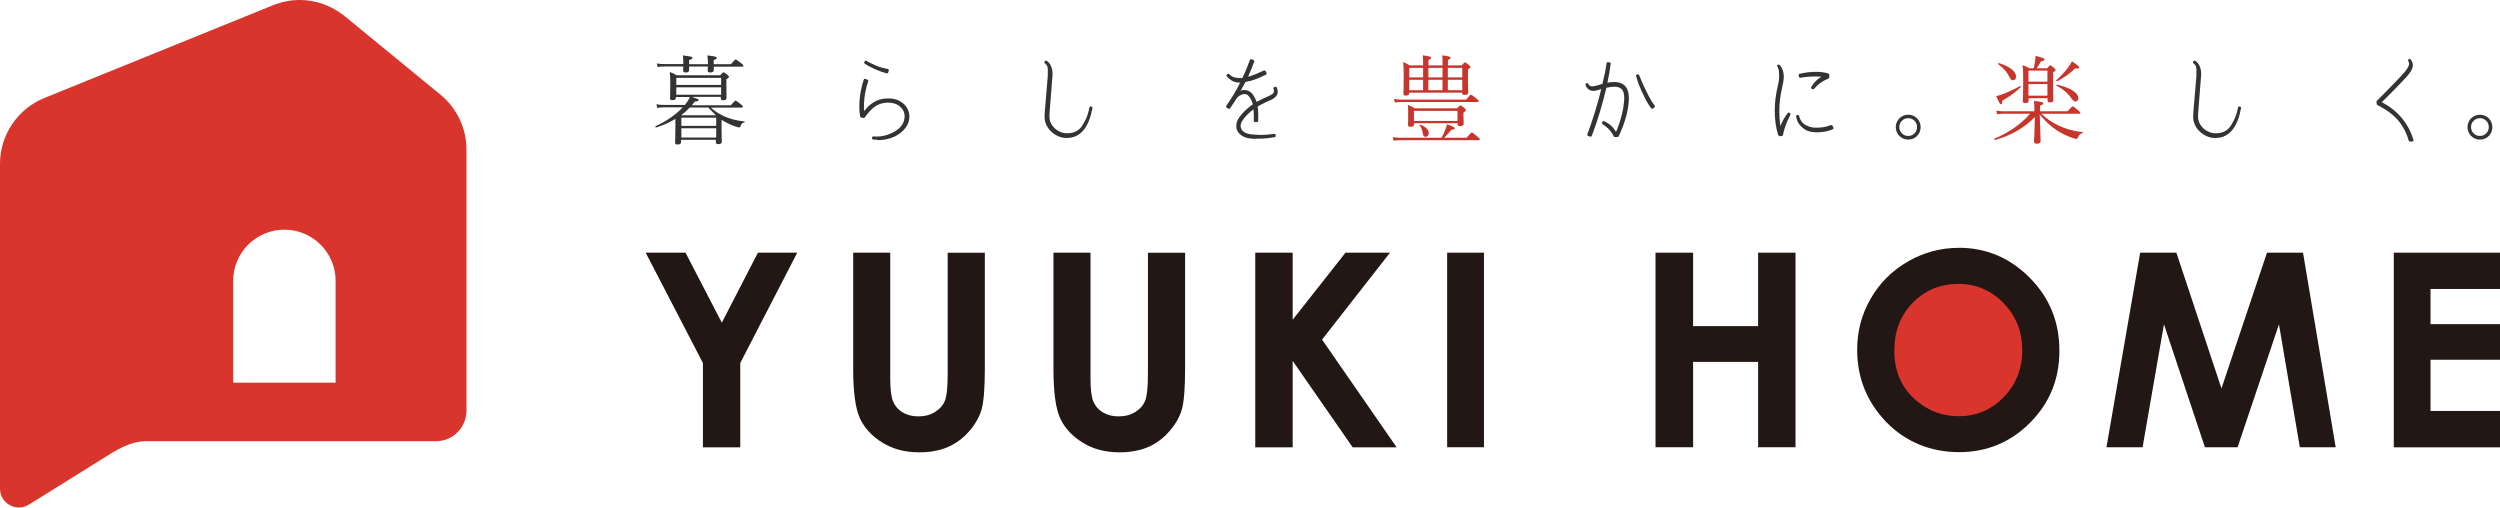
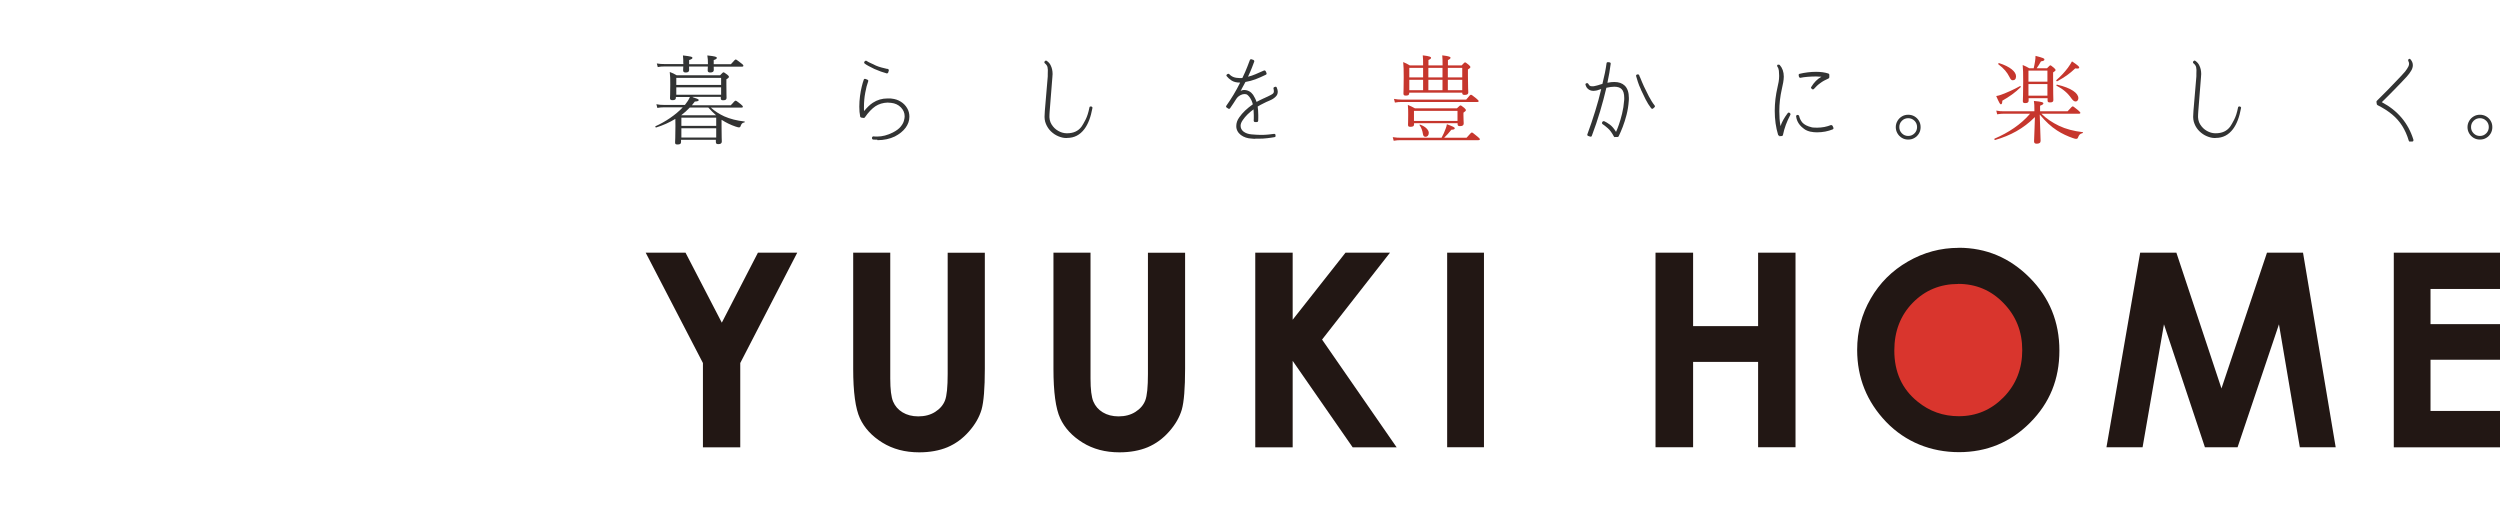
<svg xmlns="http://www.w3.org/2000/svg" id="_レイヤー_2" viewBox="0 0 290 58.87">
  <defs>
    <style>.cls-1{fill:#221714;}.cls-2{fill:#323333;}.cls-3{fill:#d9352d;}.cls-4{fill:#c6362d;}</style>
  </defs>
  <g id="_レイヤー_1-2">
    <g>
-       <path class="cls-3" d="m51.09,10.98L39.99,1.88c-1.51-1.23-3.36-1.88-5.22-1.88-1.05,0-2.1.21-3.11.61L5.14,11.37c-3.11,1.27-5.14,4.29-5.14,7.63v37.67c0,1.3,1.06,2.2,2.2,2.2.41,0,.84-.12,1.23-.38l9.56-5.96c2.05-1.23,3.15-1.35,4.17-1.35h33.4c1.97,0,3.55-1.58,3.55-3.55v-30.28c0-2.47-1.11-4.81-3.02-6.37Zm-12.15,33.41h0s-11.89,0-11.89,0h0v-11.81c0-3.28,2.66-5.94,5.94-5.94,1.64,0,3.12.67,4.2,1.74,1.08,1.08,1.74,2.56,1.74,4.2v11.81Z" />
      <g>
        <g>
          <path class="cls-2" d="m80.37,11.28c.46.15.68.22.68.33,0,.08-.07.15-.45.17-.11.15-.22.29-.34.43h4.51c.42-.47.49-.53.56-.53.06,0,.15.04.59.4.22.18.25.24.25.3s-.03.1-.15.1h-3.57c.49.44,1.01.76,1.57,1.02.65.29,1.47.5,2.33.59.06,0,.06.1,0,.11-.25.06-.33.11-.46.47-.03.08-.1.11-.17.11-.06,0-.19-.03-.4-.1-.54-.18-1.11-.46-1.56-.75l-.06-.03v.74c0,1.18.03,1.65.03,1.77,0,.22-.13.31-.42.31-.19,0-.27-.07-.27-.25v-.25h-4.04v.26c0,.21-.13.28-.4.28-.22,0-.29-.04-.29-.24,0-.18.04-.58.04-1.9,0-.33-.01-.61-.01-.83-.67.41-1.42.75-2.23,1-.07.02-.13-.12-.07-.15,1.1-.49,2.32-1.29,3.16-2.19h-2.2c-.27,0-.45.02-.75.07l-.11-.43c.34.07.55.08.86.08h2.45c.22-.28.44-.58.58-.92h-1.63v.1c0,.2-.13.27-.4.27-.19,0-.28-.06-.28-.22,0-.13.03-.47.03-1.55,0-.73,0-1.01-.06-1.5.3.11.52.21.8.38h5.04c.29-.3.34-.34.39-.34s.12.02.44.27c.17.13.19.19.19.25,0,.08-.03.13-.29.29v.58c0,1.05.02,1.46.02,1.57,0,.2-.11.28-.4.28-.2,0-.27-.06-.27-.24v-.15h-3.27Zm-1.11-3.93c0-.43,0-.52-.04-.92.99.12,1.1.16,1.1.29,0,.08-.06.13-.38.25v.48h2.18v-.08c0-.42-.01-.52-.07-.94.92.1,1.1.16,1.1.28,0,.09-.06.16-.36.26v.48h1.99c.43-.49.5-.55.57-.55.06,0,.13.06.62.43.24.18.26.24.26.29,0,.07-.03.11-.15.11h-3.29c0,.22.01.35.01.39,0,.2-.15.29-.42.29-.2,0-.29-.08-.29-.25,0-.04.01-.16.02-.44h-2.18c0,.24.01.36.01.4,0,.19-.13.29-.4.29-.21,0-.3-.08-.3-.26,0-.04.01-.16.02-.44h-2.19c-.28,0-.47.01-.77.07l-.11-.42c.35.06.56.07.89.07h2.19v-.1Zm4.39,1.68h-5.2v.82h5.2v-.82Zm0,1.1h-5.2v.86h5.2v-.86Zm-.59,3.24c-.31-.28-.62-.58-.9-.9h-2.14c-.31.33-.65.63-1,.9h4.04Zm.02.28h-4.04v.95h4.04v-.95Zm0,1.23h-4.04v1.07h4.04v-1.07Z" />
          <path class="cls-2" d="m101.76,16.2h-.23c-.08,0-.16,0-.23-.01-.05,0-.09-.02-.11-.06-.03-.03-.04-.07-.04-.12v-.04c.03-.1.08-.15.17-.15h.01c.07,0,.15.01.22.02.07,0,.14,0,.21,0,.59,0,1.19-.16,1.81-.47.41-.21.72-.44.91-.68.2-.25.33-.48.38-.7.06-.22.08-.38.08-.5,0-.4-.15-.74-.44-1.04-.3-.3-.67-.47-1.13-.52-.15-.02-.29-.03-.42-.03-.53.02-1,.16-1.41.43-.4.27-.81.7-1.22,1.29-.02.04-.06.06-.12.06h-.03l-.27-.04c-.07-.03-.12-.07-.12-.13-.07-.34-.1-.72-.1-1.14s.03-.82.08-1.22c.05-.39.12-.76.2-1.09.08-.33.16-.61.24-.82,0-.03.03-.06.08-.09h.07s.04,0,.06.01l.2.08c.1.04.13.1.1.2-.13.34-.24.77-.34,1.31-.1.54-.15,1.08-.15,1.63,0,.08,0,.16,0,.25,0,.08,0,.16.02.25.34-.42.67-.74,1.01-.96.52-.34,1.08-.5,1.7-.5h.01c.08,0,.16,0,.24,0,.07,0,.15,0,.24.02.4.04.75.16,1.06.36.31.19.55.44.73.75.18.3.26.63.26.99,0,.46-.15.88-.44,1.28-.3.4-.71.73-1.25,1.01-.58.28-1.26.43-2.02.43h0Zm1.14-7.68h-.02c-.22-.06-.45-.13-.7-.22-.25-.09-.5-.19-.75-.3-.25-.12-.46-.23-.65-.33-.19-.1-.34-.19-.47-.29-.04-.04-.06-.07-.07-.11,0-.05.01-.09.04-.12l.03-.04s.03-.02.06-.04.04-.03.07-.03c.04,0,.07.01.09.03.1.07.23.14.38.21.15.07.31.15.48.22l.03.02.19.09c.2.09.42.16.64.22.22.06.44.11.65.16.01,0,.03,0,.04,0,.01,0,.03,0,.04,0,.04.02.08.04.1.08.03.04.04.07.02.11l-.06.21s-.02.07-.07.1c-.03.02-.06.02-.08.02h-.02Z" />
          <path class="cls-2" d="m123.76,16.01h-.09c-.31,0-.61-.08-.92-.21-.31-.13-.59-.32-.84-.56-.25-.24-.44-.53-.58-.86-.14-.33-.19-.7-.15-1.12,0-.06.01-.12.01-.19s0-.13.01-.2l.33-3.89c0-.05.01-.1.01-.15v-.25c.03-.37.01-.64-.03-.8-.04-.16-.15-.31-.31-.44-.06-.06-.07-.13-.03-.2l.02-.03s.06-.06.1-.08c0,0,.01,0,.02,0,0,0,0,0,.02,0,.04,0,.07.01.09.03.22.15.39.34.48.57.13.27.2.59.2.96,0,.14-.01.29-.03.44l-.31,3.9c0,.06-.01.12-.01.17s0,.1-.01.16c-.04.46.04.85.24,1.17.2.32.45.57.77.75.31.18.63.27.95.28h.08c.73,0,1.29-.25,1.67-.76.12-.17.28-.44.47-.81.19-.37.34-.84.45-1.41.01-.09.07-.13.16-.13h.06s.08.03.1.07c.04.04.05.08.03.12-.19,1.05-.5,1.86-.93,2.43-.52.69-1.18,1.03-2,1.03h-.01Z" />
-           <path class="cls-2" d="m145.64,16.1c-.13,0-.27,0-.42-.02-.51-.02-.93-.16-1.28-.42-.17-.13-.3-.28-.4-.47-.09-.18-.14-.38-.13-.58,0-.34.11-.67.34-.99.19-.28.42-.54.69-.8.27-.25.56-.49.89-.72-.08-.31-.2-.58-.36-.8-.07-.1-.15-.19-.24-.27s-.2-.12-.34-.12c-.02,0-.04,0-.06.01-.16,0-.32.05-.48.14-.16.09-.29.2-.39.35h-.01c-.13.21-.25.4-.38.59-.12.19-.25.38-.38.56-.02.03-.06.05-.1.07h-.02s-.07-.01-.09-.03l-.18-.12c-.09-.06-.1-.13-.04-.22.28-.4.56-.82.83-1.27.27-.45.53-.92.77-1.41h-.06c-.38,0-.69-.08-.94-.24-.24-.16-.43-.33-.56-.5-.04-.04-.05-.08-.03-.12.01-.04.04-.08.08-.1l.06-.04s.06-.02.09-.02c.04,0,.07.02.11.06.14.15.31.26.5.33.19.07.43.1.71.11.05,0,.1,0,.15,0,.05,0,.1,0,.15-.02.24-.5.43-.93.57-1.3.14-.36.24-.61.29-.76.02-.07.07-.11.16-.11.02,0,.04,0,.04.01l.21.07s.06.03.09.08c.02.04.03.09.01.12-.05.16-.14.39-.26.69-.12.3-.27.66-.46,1.06.3-.07.59-.17.87-.29s.61-.26.96-.42c.03-.01.05-.02.07-.02.07,0,.12.03.15.09l.09.2s.03.07.01.12c0,.03-.03.06-.08.09-.45.22-.85.39-1.21.53-.36.13-.74.24-1.16.31-.06.12-.13.25-.21.39-.08.14-.16.28-.23.42v.02s-.04.06-.06.1c-.02.04-.04.07-.06.1.14-.07.27-.1.37-.1h.06c.19,0,.38.05.57.15.18.1.33.24.45.41.08.13.16.26.22.39s.13.27.18.43c.14-.07.28-.15.43-.22.14-.07.29-.14.44-.21h.01c.06-.03.12-.06.19-.09.06-.03.13-.06.2-.09.18-.08.31-.15.4-.2.09-.05.15-.09.18-.11.1-.07.16-.17.16-.3s-.02-.22-.04-.3c-.02-.09,0-.15.08-.19l.08-.03s.05-.02.07-.02.03,0,.03,0c0,0,.01,0,.02,0,.04.02.07.04.09.09.08.19.12.35.12.49,0,.24-.09.44-.26.59-.08.08-.18.16-.29.23-.11.07-.24.14-.41.21-.25.1-.48.21-.71.33-.23.11-.45.23-.66.36.04.29.07.62.07.99v.32c0,.11,0,.22-.01.34-.02.1-.07.15-.17.15h-.2c-.05,0-.09-.02-.11-.06-.03-.02-.04-.06-.04-.11,0-.08.01-.17.01-.25v-.39c0-.24-.01-.46-.03-.66-.52.37-.94.79-1.24,1.23-.17.24-.26.46-.26.67,0,.27.11.49.33.67.25.19.57.3.94.33.19.02.38.03.55.04.17.01.34.02.5.02.33,0,.62-.01.89-.04.26-.03.49-.05.68-.08h.02c.09,0,.14.04.16.12v.08c.03.1-.02.16-.11.18-.25.04-.53.09-.83.12-.3.04-.65.06-1.04.06-.13,0-.26,0-.39,0Z" />
+           <path class="cls-2" d="m145.64,16.1c-.13,0-.27,0-.42-.02-.51-.02-.93-.16-1.28-.42-.17-.13-.3-.28-.4-.47-.09-.18-.14-.38-.13-.58,0-.34.11-.67.34-.99.19-.28.42-.54.69-.8.27-.25.56-.49.89-.72-.08-.31-.2-.58-.36-.8-.07-.1-.15-.19-.24-.27s-.2-.12-.34-.12c-.02,0-.04,0-.06.01-.16,0-.32.05-.48.14-.16.09-.29.2-.39.35h-.01c-.13.21-.25.4-.38.59-.12.19-.25.38-.38.56-.02.03-.06.05-.1.07h-.02s-.07-.01-.09-.03l-.18-.12c-.09-.06-.1-.13-.04-.22.28-.4.56-.82.83-1.27.27-.45.53-.92.77-1.41h-.06c-.38,0-.69-.08-.94-.24-.24-.16-.43-.33-.56-.5-.04-.04-.05-.08-.03-.12.01-.04.04-.08.08-.1l.06-.04s.06-.02.09-.02c.04,0,.07.02.11.06.14.15.31.26.5.33.19.07.43.1.71.11.05,0,.1,0,.15,0,.05,0,.1,0,.15-.02.24-.5.43-.93.57-1.3.14-.36.24-.61.29-.76.02-.07.07-.11.16-.11.02,0,.04,0,.04.01l.21.07s.06.03.09.08c.02.04.03.09.01.12-.05.16-.14.39-.26.69-.12.3-.27.66-.46,1.06.3-.07.59-.17.87-.29s.61-.26.96-.42c.03-.01.05-.02.07-.02.07,0,.12.03.15.09l.09.2s.03.07.01.12c0,.03-.03.06-.08.09-.45.22-.85.39-1.21.53-.36.13-.74.24-1.16.31-.06.12-.13.25-.21.39-.08.14-.16.28-.23.42v.02s-.04.06-.06.1c-.02.04-.04.07-.06.1.14-.07.27-.1.37-.1h.06c.19,0,.38.05.57.15.18.1.33.24.45.41.08.13.16.26.22.39s.13.27.18.43c.14-.07.28-.15.43-.22.14-.07.29-.14.44-.21h.01c.06-.03.12-.06.19-.09.06-.03.13-.06.2-.09.18-.08.31-.15.4-.2.09-.05.15-.09.18-.11.1-.07.16-.17.16-.3s-.02-.22-.04-.3c-.02-.09,0-.15.08-.19l.08-.03s.05-.02.07-.02.03,0,.03,0c0,0,.01,0,.02,0,.04.02.07.04.09.09.08.19.12.35.12.49,0,.24-.09.44-.26.59-.08.08-.18.16-.29.23-.11.07-.24.14-.41.21-.25.1-.48.21-.71.33-.23.11-.45.23-.66.36.04.29.07.62.07.99v.32c0,.11,0,.22-.01.34-.02.1-.07.15-.17.15h-.2c-.05,0-.09-.02-.11-.06-.03-.02-.04-.06-.04-.11,0-.08.01-.17.01-.25v-.39c0-.24-.01-.46-.03-.66-.52.37-.94.79-1.24,1.23-.17.24-.26.46-.26.67,0,.27.11.49.33.67.25.19.57.3.94.33.19.02.38.03.55.04.17.01.34.02.5.02.33,0,.62-.01.89-.04.26-.03.49-.05.68-.08c.09,0,.14.04.16.12v.08c.03.1-.02.16-.11.18-.25.04-.53.09-.83.12-.3.04-.65.06-1.04.06-.13,0-.26,0-.39,0Z" />
          <path class="cls-4" d="m167.22,15.98c.22-.42.34-.66.49-1.09.06-.16.1-.29.13-.48.72.27.91.36.91.47s-.1.16-.39.17c-.31.38-.52.63-.84.93h2.6c.49-.56.55-.61.62-.61.06,0,.12.04.63.46.25.2.29.26.29.33s-.04.1-.16.1h-8.97c-.33,0-.54.01-.86.07l-.11-.42c.39.06.63.07.99.07h4.68Zm-5.52-4.51c.36.06.55.08.87.08h7.51c.4-.5.49-.56.55-.56.07,0,.16.06.63.44.21.18.26.24.26.29,0,.08-.03.11-.15.11h-8.79c-.28,0-.46.01-.77.07l-.11-.43Zm3.38-3.88c0-.52,0-.83-.04-1.17.86.1.96.19.96.28,0,.08-.04.15-.3.26v.63h1.64c0-.57-.01-.81-.04-1.17.86.1.96.19.96.28,0,.08-.06.15-.3.27v.62h1.59c.29-.33.34-.35.4-.35.06,0,.11.02.42.28.16.15.19.19.19.26,0,.08-.03.12-.28.28v.75c0,1.28.04,1.77.04,1.92,0,.21-.16.28-.43.28-.19,0-.27-.06-.27-.22v-.04h-6.15v.06c0,.21-.12.28-.39.28-.21,0-.28-.06-.28-.24s.03-.58.03-1.9c0-.89-.01-1.23-.06-1.75.29.12.5.22.77.39h1.53Zm-1.05,6.83c0,.22-.13.29-.42.29-.21,0-.28-.04-.28-.25,0-.1.02-.35.02-1.12,0-.5,0-.71-.04-1.17.31.12.53.24.83.4h4.86c.31-.31.36-.34.42-.34s.1.02.44.29c.16.15.18.2.18.26,0,.07-.03.12-.28.29v.27c0,.46.03.91.03.95,0,.27-.16.34-.44.34-.2,0-.27-.06-.27-.24v-.1h-5.05v.11Zm1.05-6.55h-1.6v1.11h1.6v-1.11Zm0,1.39h-1.6v1.2h1.6v-1.2Zm3.99,3.6h-5.05v1.17h5.05v-1.17Zm-4.33,1.6c.64.22,1,.63,1,.95,0,.29-.16.46-.38.46-.16,0-.27-.09-.3-.33-.06-.37-.17-.72-.39-1.02-.03-.04.02-.09.08-.07Zm2.59-6.59h-1.64v1.11h1.64v-1.11Zm0,1.39h-1.64v1.2h1.64v-1.2Zm2.29-.28v-1.11h-1.67v1.11h1.67Zm0,1.48v-1.2h-1.67v1.2h1.67Z" />
          <path class="cls-2" d="m187.34,15.91c-.07,0-.11-.03-.13-.08-.23-.43-.47-.76-.71-.96-.24-.21-.44-.37-.6-.47-.04-.04-.06-.07-.07-.11,0-.04,0-.08.03-.12l.04-.06s.06-.06.12-.06c.03,0,.05,0,.07.01.19.08.41.22.66.4.25.19.49.47.71.84.09-.19.2-.47.33-.84.13-.36.25-.79.37-1.27.12-.48.2-1,.24-1.54,0-.05.01-.1.01-.15v-.14c0-.49-.1-.83-.31-1.03-.18-.18-.46-.27-.84-.27-.13,0-.27.01-.42.03-.15.02-.32.05-.5.09-.21.89-.45,1.8-.73,2.74-.28.94-.6,1.89-.96,2.84-.02.04-.04.07-.08.09h-.07s-.05,0-.06-.01l-.21-.07c-.1-.04-.13-.12-.09-.21.33-.9.63-1.78.9-2.66.27-.87.51-1.73.7-2.57-.06.02-.12.03-.17.05-.05.02-.1.04-.15.05-.1.04-.2.07-.3.08-.09.02-.19.03-.27.03-.27,0-.49-.08-.67-.25-.13-.12-.21-.27-.26-.44-.02-.04-.01-.08.01-.13.02-.03.06-.05.11-.07h.04s.01-.01.02-.01c.06,0,.11.03.15.09.04.09.1.16.16.21s.16.07.29.07c.07,0,.15,0,.24-.02.09-.01.19-.04.3-.07.06-.01.12-.03.18-.05.06-.02.12-.04.18-.06.05-.01.1-.03.14-.04.04-.02.09-.03.14-.04.11-.46.21-.88.29-1.27.08-.39.14-.76.19-1.12.01-.09.07-.13.16-.13h.02l.17.02c.05.02.09.03.11.06.02.04.03.08.02.12-.04.34-.1.7-.16,1.06-.06.36-.14.74-.22,1.13.15-.03.29-.05.42-.07.13-.01.26-.02.38-.02.52,0,.92.14,1.22.43.31.31.47.79.47,1.41v.16c0,.06,0,.11-.01.17-.04.58-.13,1.13-.26,1.64-.13.51-.28.97-.44,1.39-.16.42-.32.78-.47,1.09-.03.06-.07.09-.13.09h-.28Zm4.31-3.29h-.02s-.08-.04-.1-.07c-.24-.31-.45-.65-.64-1.02-.19-.37-.37-.75-.54-1.12v-.03c-.15-.31-.27-.6-.36-.89-.09-.28-.16-.5-.2-.66-.02-.1.02-.16.1-.18l.04-.02h.07s.05,0,.06.01c.03,0,.06.03.09.08,0,.04.02.08.04.13.02.05.05.11.08.17.07.17.14.34.21.51.07.17.15.33.22.5.16.34.34.71.56,1.13.22.42.44.78.68,1.08.05.08.04.15-.03.21l-.17.15s-.06.03-.1.03h0Z" />
          <path class="cls-2" d="m206.41,15.75c-.07,0-.12-.04-.15-.11-.26-.85-.39-1.78-.39-2.79,0-.45.03-.9.08-1.36.06-.46.13-.9.23-1.32.05-.21.1-.43.14-.67.04-.24.06-.45.06-.66v-.08c0-.19-.02-.37-.03-.55-.02-.18-.07-.34-.18-.49-.04-.07-.04-.13.02-.19l.02-.03s.03,0,.06,0c.02,0,.04,0,.07,0,.05,0,.09.02.11.04.31.35.47.8.47,1.35,0,.22-.03.44-.07.68s-.09.49-.16.77c-.19.84-.29,1.69-.29,2.56,0,.3.01.59.03.88.02.29.06.57.11.85.08-.25.19-.5.33-.74.13-.24.3-.49.5-.76.02-.04.06-.07.12-.07.02,0,.05,0,.08.02l.04.02s.06.05.08.1c.01.04.01.08-.01.12-.21.4-.38.78-.52,1.15-.14.37-.25.77-.34,1.19-.02.08-.07.12-.15.12l-.27.02v-.03Zm3.67-.46c-.33-.07-.6-.18-.81-.34-.21-.16-.37-.3-.48-.44-.25-.3-.39-.63-.44-1,0-.05.01-.09.03-.12.04-.04.08-.06.12-.06h.04c.07,0,.13.04.16.12.06.28.18.53.37.76.22.25.59.44,1.1.56.08.02.18.03.29.03.11,0,.21.01.32.01h.02c.27,0,.55-.03.83-.08.28-.06.53-.13.75-.22,0,0,.01,0,.02,0,0,0,.02,0,.03,0,.06,0,.11.03.15.09l.09.2s.03.09.01.12c-.02.04-.05.07-.09.09-.55.22-1.15.34-1.81.34-.26,0-.5-.02-.72-.07Zm.12-4.97l-.06-.04c-.07-.05-.09-.12-.03-.2.31-.52.7-.92,1.18-1.18-.19-.02-.39-.03-.62-.03h-.01c-.32,0-.65.01-.98.04-.33.03-.6.06-.81.11,0,0-.02.01-.03.01-.07,0-.13-.04-.16-.12l-.03-.16c-.02-.05-.01-.09.01-.12.03-.04.06-.07.1-.07.29-.07.6-.13.94-.17.33-.04.65-.06.96-.06.56,0,1.04.07,1.44.2.07.03.1.08.1.15v.27c0,.07-.03.12-.09.15-.37.16-.7.34-.96.54-.27.19-.51.42-.73.67-.04.04-.08.06-.12.06-.04,0-.07-.01-.09-.03Z" />
          <path class="cls-2" d="m222.08,13.5c.22.13.39.3.52.52.13.22.19.46.19.73s-.06.51-.19.73c-.13.22-.3.39-.52.52-.22.13-.46.19-.73.19s-.5-.06-.72-.19c-.22-.13-.39-.3-.52-.52-.13-.22-.2-.46-.2-.73s.07-.51.2-.73c.13-.22.3-.39.52-.52.22-.13.46-.19.72-.19s.51.06.73.19Zm0,1.97c.2-.2.3-.44.3-.73s-.1-.53-.3-.73c-.2-.2-.45-.3-.73-.3s-.53.1-.73.3-.3.44-.3.73.1.53.3.73c.2.2.44.3.73.3s.53-.1.73-.3Z" />
          <path class="cls-4" d="m235.99,12.79c0-.58-.01-.74-.06-1.08.94.08,1.1.17,1.1.28,0,.09-.07.16-.38.27v.65h3.19c.48-.54.54-.57.59-.57.07,0,.12.03.62.44.22.19.27.25.27.31s-.04.1-.15.1h-4.37c.59.58,1.27,1.03,2.04,1.4.79.38,1.73.62,2.75.74.06.01.04.1-.01.11-.31.09-.39.16-.55.55-.03.08-.11.12-.19.12s-.19-.02-.38-.09c-.59-.2-1.29-.52-1.85-.89-.74-.48-1.3-1.02-2-1.84.07,2.04.1,2.83.1,3.05s-.15.33-.46.33c-.2,0-.3-.08-.3-.27,0-.18.02-.77.06-1.59l.04-1.23c-1.35,1.35-2.85,2.15-4.62,2.66-.07.02-.12-.13-.06-.16,1.58-.67,3.07-1.65,4.12-2.89h-3.01c-.29,0-.49.02-.81.07l-.1-.43c.34.07.57.08.9.08h3.52v-.12Zm-1.59-2.68c-.64.64-1.33,1.11-2.13,1.57-.01.34-.07.42-.18.42-.07,0-.18-.15-.53-.96.25-.04.4-.09.57-.15.66-.24,1.45-.59,2.2-1.01.06-.03.11.09.07.13Zm-2.51-2.79c1.27.4,1.97.99,1.97,1.53,0,.33-.16.46-.38.46-.15,0-.24-.08-.39-.39-.27-.53-.61-.96-1.28-1.46-.06-.04.01-.16.08-.13Zm4.02.59c.07-.28.11-.53.15-.76.04-.25.06-.46.06-.67.95.25,1.03.3,1.03.42s-.09.17-.4.22c-.15.27-.31.55-.5.8h1.2c.29-.3.34-.34.39-.34s.11.03.42.29c.16.15.18.19.18.26s-.03.11-.28.27v.93c0,1.49.03,2.11.03,2.28,0,.2-.13.27-.38.27-.21,0-.29-.04-.29-.22v-.27h-2.2v.29c0,.2-.13.28-.4.28-.19,0-.27-.06-.27-.22,0-.2.04-.72.04-2.29,0-1.01-.01-1.38-.06-1.91.3.12.49.22.77.38h.52Zm1.59.28h-2.2v1.28h2.2v-1.28Zm0,1.56h-2.2v1.35h2.2v-1.35Zm1.05-.47c.56-.49.94-.91,1.32-1.41.22-.3.36-.53.48-.75.73.48.84.62.84.71,0,.1-.1.16-.46.1-.68.64-1.17.99-2.1,1.5-.06.03-.15-.1-.09-.15Zm.07.54c1.66.38,2.47.99,2.47,1.57,0,.19-.11.38-.33.38-.15,0-.28-.09-.47-.35-.44-.64-1.01-1.11-1.73-1.48-.06-.03-.01-.13.06-.12Z" />
          <path class="cls-2" d="m257,16.01h-.09c-.31,0-.61-.08-.92-.21-.31-.13-.59-.32-.84-.56-.25-.24-.45-.53-.58-.86-.14-.33-.19-.7-.15-1.12,0-.06.01-.12.01-.19s0-.13.01-.2l.33-3.89c0-.05.01-.1.01-.15v-.25c.03-.37.01-.64-.03-.8-.04-.16-.15-.31-.31-.44-.06-.06-.07-.13-.03-.2l.02-.03s.06-.06.1-.08c0,0,.01,0,.02,0,0,0,0,0,.02,0,.04,0,.07.01.09.03.22.15.38.34.48.57.13.27.2.59.2.96,0,.14-.01.29-.03.44l-.31,3.9c0,.06-.01.12-.01.17s0,.1-.01.16c-.04.46.04.85.24,1.17.2.32.45.57.77.75s.63.27.95.28h.08c.73,0,1.29-.25,1.67-.76.12-.17.28-.44.47-.81.19-.37.34-.84.45-1.41.01-.09.07-.13.16-.13h.06s.08.03.1.07c.04.04.05.08.03.12-.19,1.05-.5,1.86-.93,2.43-.52.69-1.18,1.03-2,1.03h-.01Z" />
          <path class="cls-2" d="m279.58,16.44c-.08,0-.13-.04-.16-.11-.19-.65-.45-1.22-.76-1.72-.31-.49-.7-.94-1.17-1.33-.47-.39-1.03-.75-1.69-1.08-.04-.02-.07-.06-.09-.11l-.04-.26c0-.05,0-.1.04-.13l.38-.38c.24-.24.54-.54.89-.89.09-.1.23-.24.41-.43.18-.19.38-.39.59-.61.21-.22.41-.42.59-.62.19-.2.33-.36.43-.48.15-.19.27-.38.38-.59.1-.21.1-.42-.02-.63-.03-.07-.02-.13.02-.19h.01s.07-.06.11-.06c.05,0,.09.02.11.06.19.21.28.44.28.68,0,.22-.07.44-.2.65-.12.21-.29.43-.49.66-.14.16-.34.37-.59.63-.25.26-.52.54-.81.84-.29.3-.57.58-.84.85s-.49.49-.67.66c1.85.98,3.08,2.44,3.67,4.37,0,.04,0,.08-.02.13-.02.04-.06.07-.12.07h-.25s-.01.01-.01.01Z" />
          <path class="cls-2" d="m288.4,13.5c.22.13.39.3.52.52.13.22.19.46.19.73s-.06.51-.19.73c-.13.22-.3.39-.52.52-.22.13-.46.19-.73.19s-.5-.06-.72-.19c-.22-.13-.39-.3-.52-.52-.13-.22-.2-.46-.2-.73s.07-.51.2-.73c.13-.22.3-.39.52-.52.22-.13.46-.19.72-.19s.51.06.73.19Zm0,1.97c.2-.2.3-.44.3-.73s-.1-.53-.3-.73c-.2-.2-.45-.3-.73-.3s-.53.1-.73.3-.3.44-.3.73.1.53.3.73c.2.2.44.3.73.3s.53-.1.73-.3Z" />
        </g>
        <g>
          <path class="cls-3" d="m236.58,41.94c0,5.49-4.45,9.94-9.94,9.94s-9.94-4.45-9.94-9.94,4.45-9.94,9.94-9.94,9.94,4.45,9.94,9.94" />
          <g>
            <path class="cls-1" d="m74.91,29.31h4.61l4.21,8.12,4.19-8.12h4.56l-6.61,12.8v9.78h-4.33v-9.78l-6.64-12.8Z" />
            <path class="cls-1" d="m98.96,29.31h4.31v14.6c0,1.26.11,2.15.33,2.67.22.52.58.94,1.09,1.25.51.31,1.12.47,1.83.47.76,0,1.41-.17,1.96-.52.55-.35.93-.79,1.14-1.33.21-.54.31-1.56.31-3.07v-14.06h4.31v13.46c0,2.27-.13,3.85-.38,4.73-.26.88-.74,1.73-1.47,2.55-.72.82-1.55,1.42-2.49,1.82-.94.39-2.04.59-3.28.59-1.64,0-3.06-.38-4.27-1.13-1.21-.75-2.08-1.69-2.6-2.82s-.78-3.04-.78-5.73v-13.46Z" />
            <path class="cls-1" d="m122.19,29.31h4.31v14.6c0,1.26.11,2.15.33,2.67.22.52.58.94,1.09,1.25.51.31,1.12.47,1.83.47.76,0,1.41-.17,1.96-.52s.93-.79,1.14-1.33c.21-.54.31-1.56.31-3.07v-14.06h4.31v13.46c0,2.27-.13,3.85-.38,4.73-.26.88-.74,1.73-1.47,2.55-.72.82-1.55,1.42-2.49,1.82-.94.39-2.04.59-3.28.59-1.64,0-3.06-.38-4.27-1.13-1.21-.75-2.08-1.69-2.6-2.82s-.78-3.04-.78-5.73v-13.46Z" />
            <path class="cls-1" d="m145.61,29.31h4.34v7.78l6.13-7.78h5.16l-7.88,10.08,8.65,12.5h-5.1l-6.96-10.03v10.03h-4.34v-22.57Z" />
            <path class="cls-1" d="m167.87,29.31h4.27v22.57h-4.27v-22.57Z" />
            <path class="cls-1" d="m192.04,29.31h4.36v8.52h7.54v-8.52h4.34v22.57h-4.34v-9.9h-7.54v9.9h-4.36v-22.57Z" />
            <path class="cls-1" d="m227.2,28.74c3.19,0,5.94,1.16,8.24,3.47,2.3,2.31,3.45,5.13,3.45,8.46s-1.13,6.08-3.4,8.36c-2.27,2.28-5.02,3.42-8.25,3.42s-6.2-1.17-8.45-3.51c-2.24-2.34-3.36-5.13-3.36-8.35,0-2.16.52-4.14,1.57-5.95,1.04-1.81,2.48-3.25,4.31-4.3,1.83-1.06,3.8-1.59,5.9-1.59Zm-.05,4.2c-2.09,0-3.85.73-5.27,2.18-1.42,1.45-2.14,3.3-2.14,5.54,0,2.5.9,4.47,2.69,5.92,1.39,1.14,2.99,1.7,4.79,1.7,2.04,0,3.77-.74,5.21-2.21,1.43-1.47,2.15-3.29,2.15-5.45s-.72-3.97-2.17-5.46c-1.44-1.49-3.2-2.23-5.27-2.23Z" />
            <path class="cls-1" d="m248.27,29.31h4.19l5.23,15.75,5.28-15.75h4.18l3.79,22.57h-4.16l-2.42-14.26-4.8,14.26h-3.79l-4.75-14.26-2.48,14.26h-4.19l3.91-22.57Z" />
          </g>
          <path class="cls-1" d="m277.68,29.31h12.32v4.21h-8.06v4.08h8.06v4.13h-8.06v5.94h8.06v4.22h-12.32v-22.57Z" />
        </g>
      </g>
    </g>
  </g>
</svg>